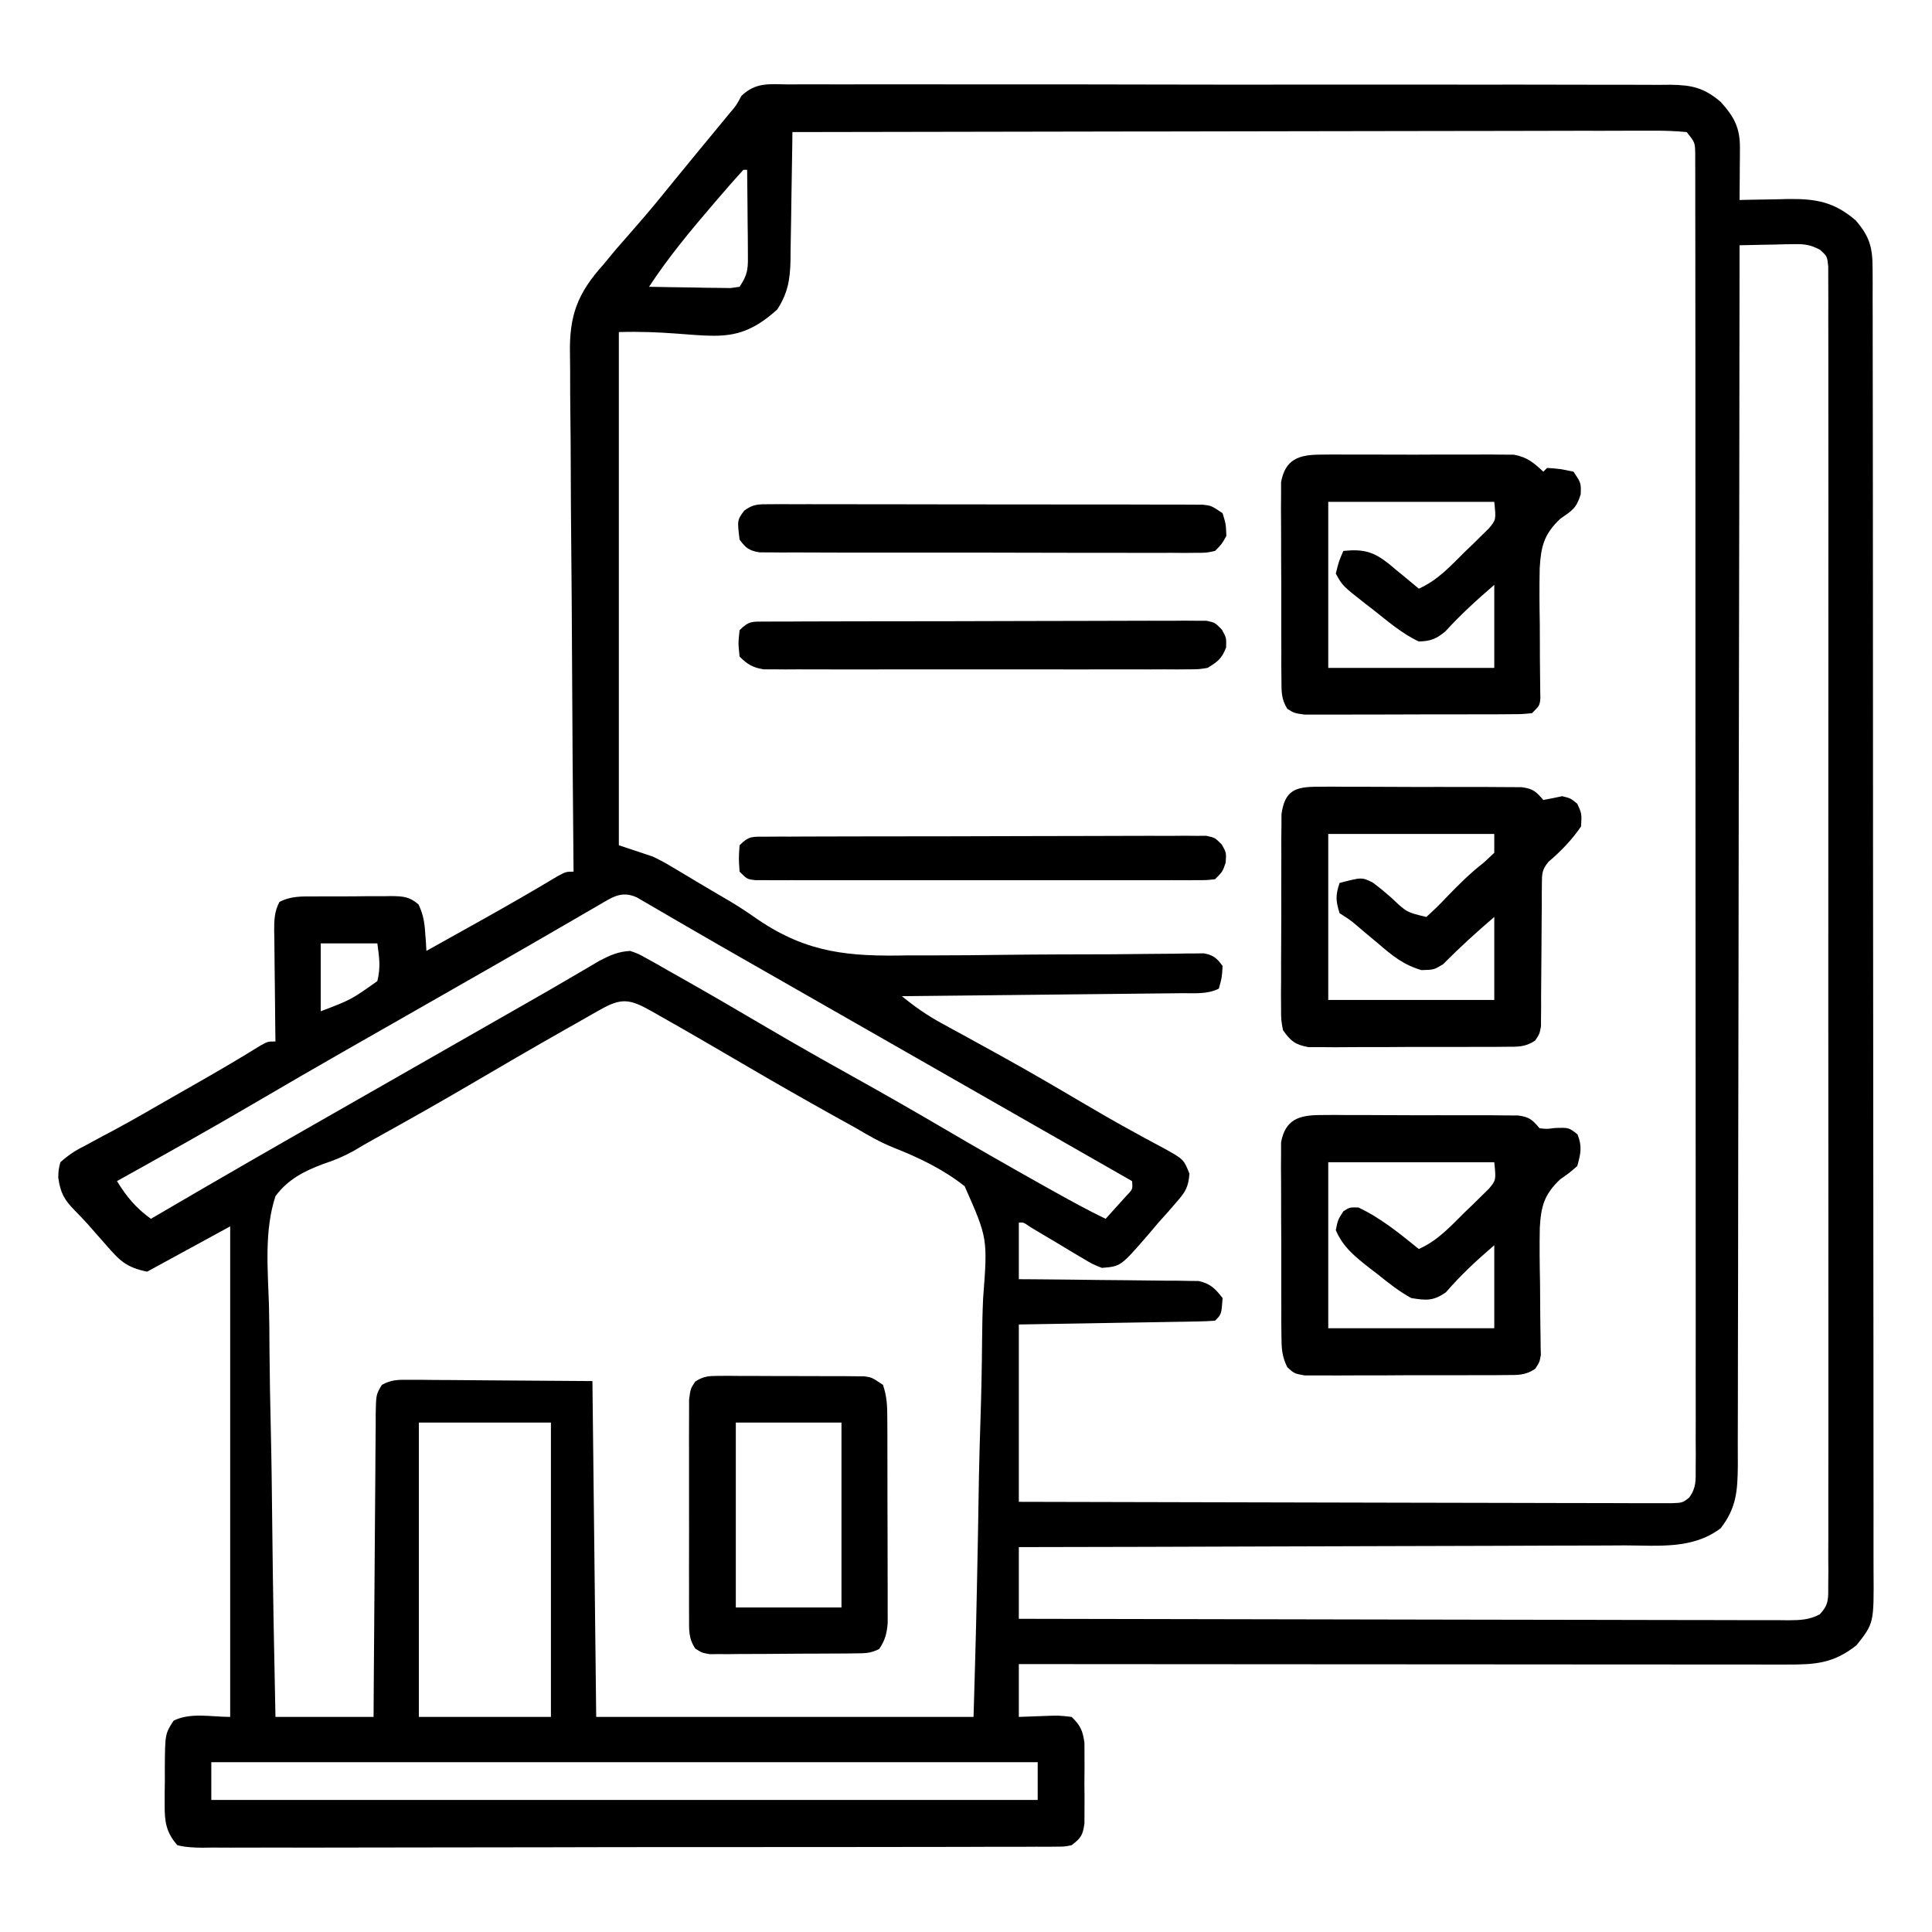
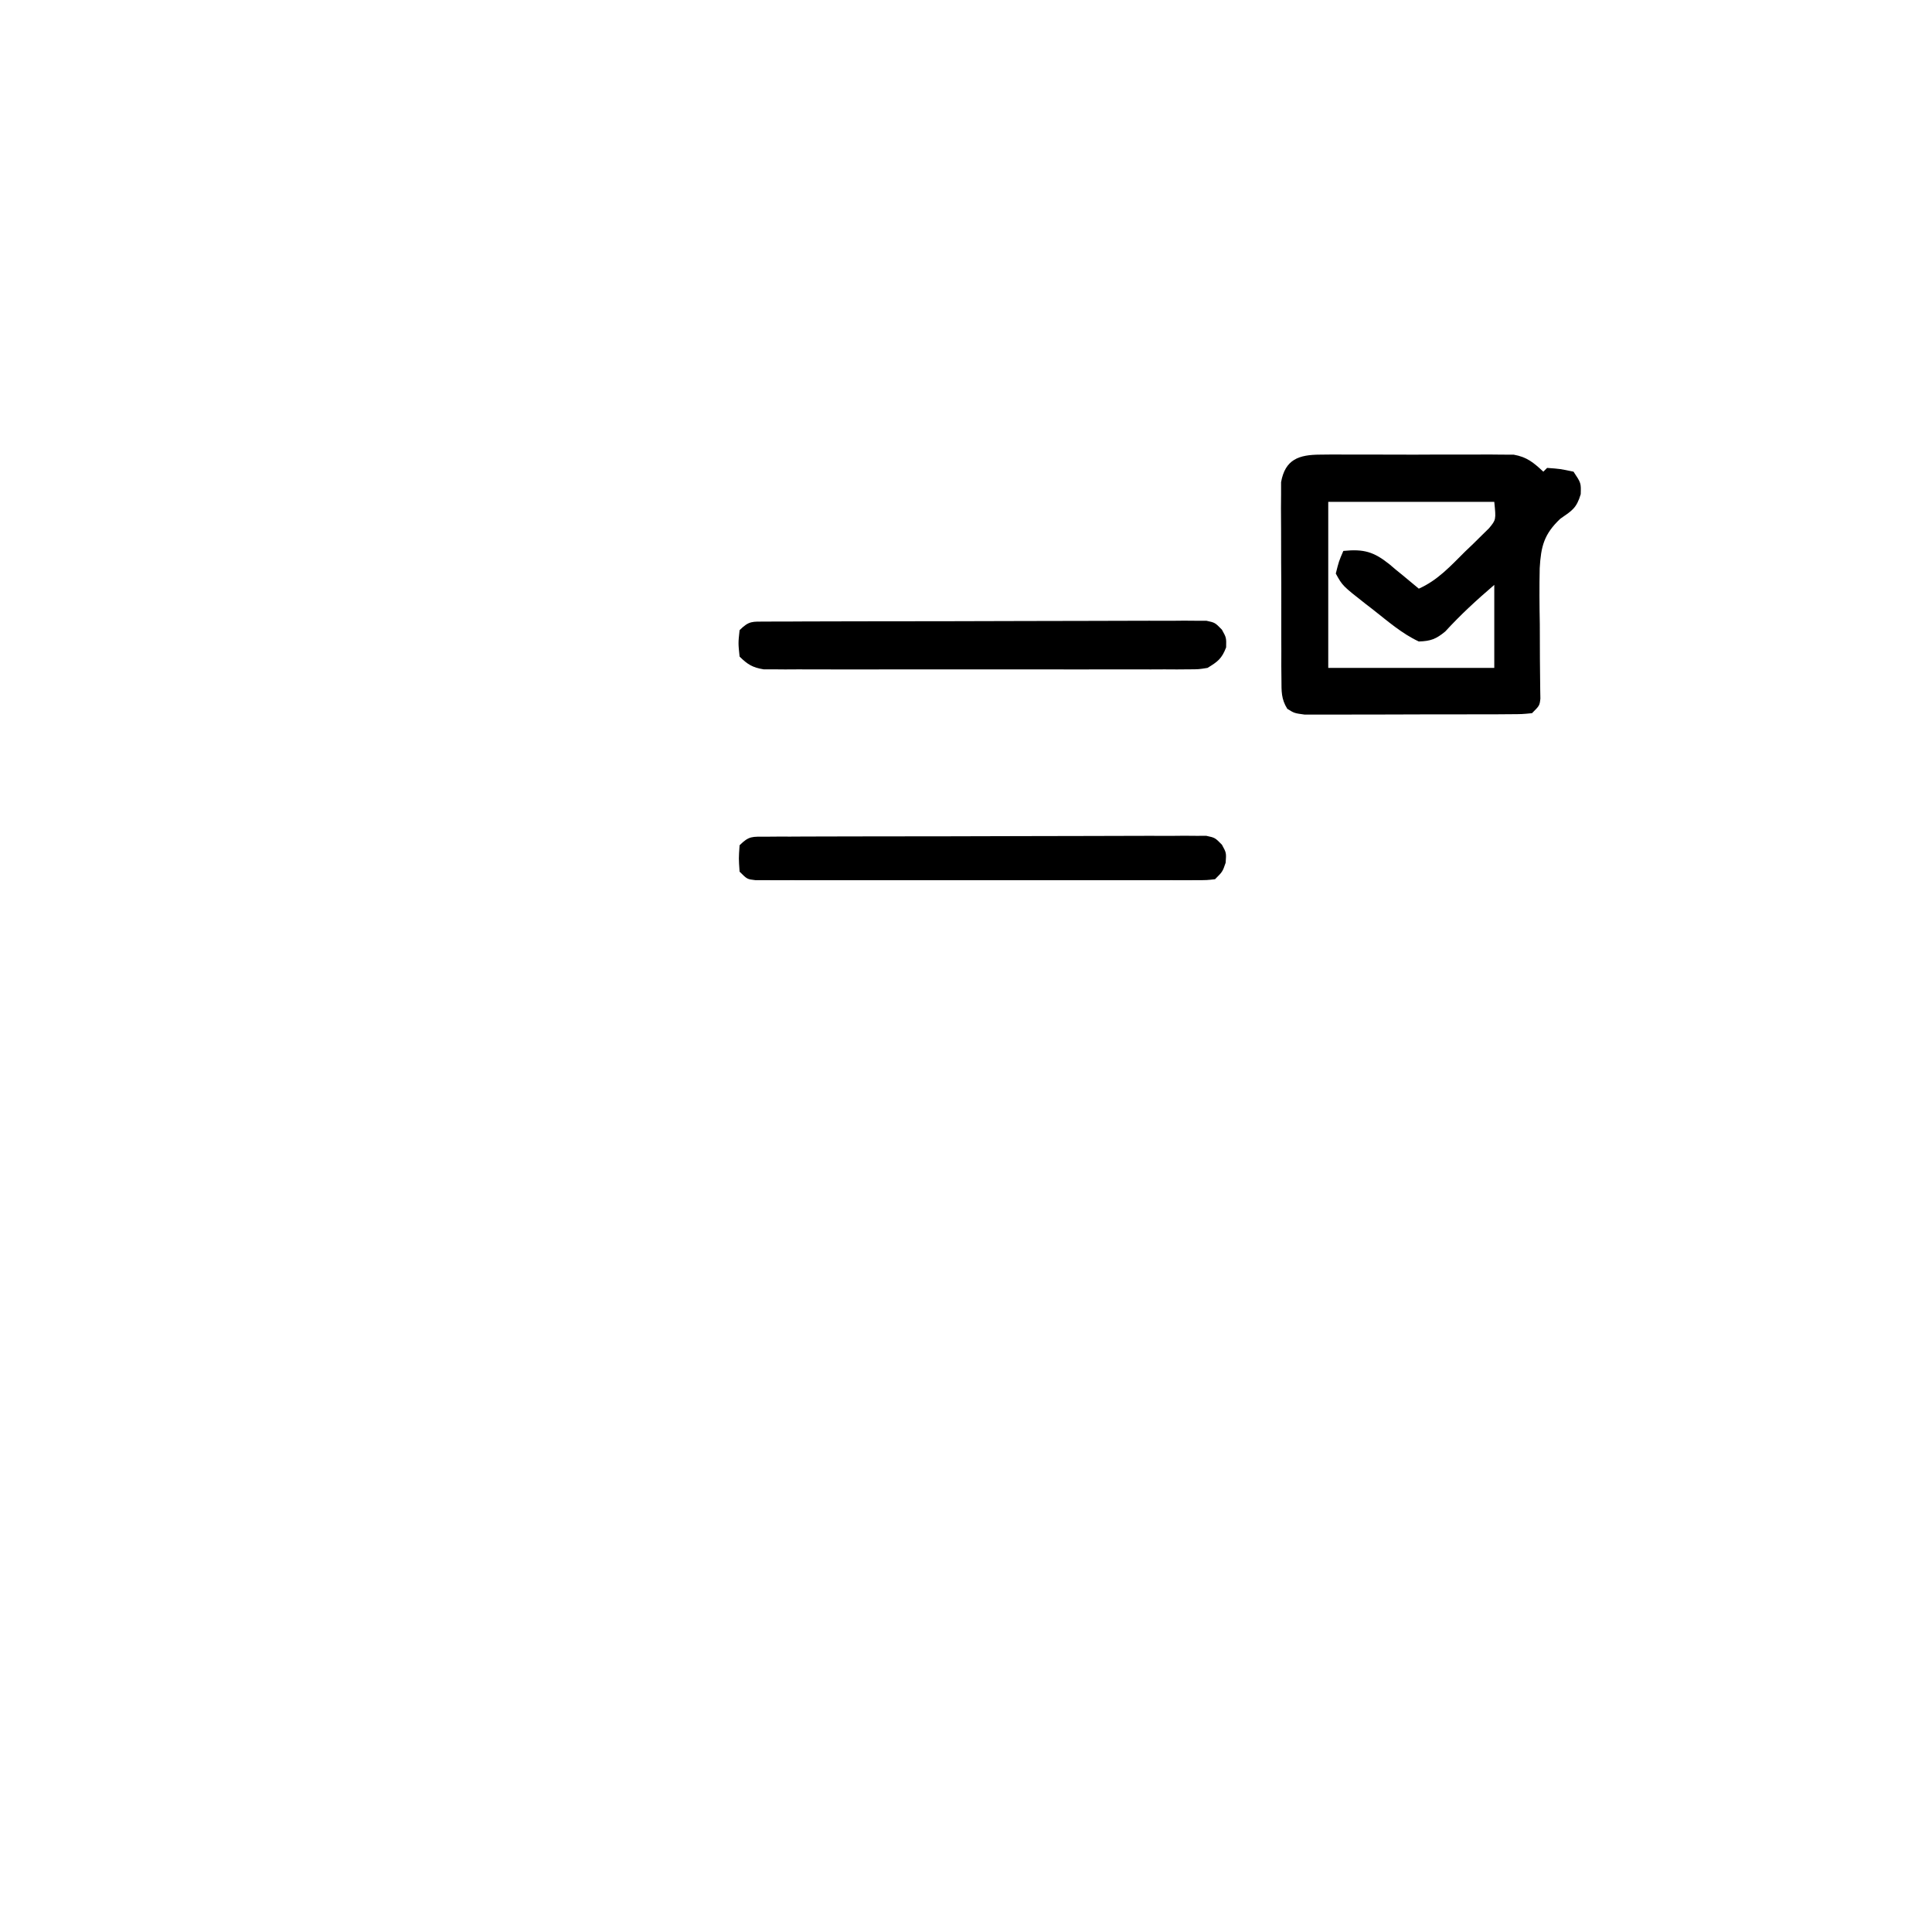
<svg xmlns="http://www.w3.org/2000/svg" version="1.1" width="512" height="512">
-   <path d="M0 0 C1.536 -0.011 1.536 -0.011 3.104 -0.021 C6.546 -0.039 9.988 -0.021 13.43 -0.003 C15.894 -0.008 18.358 -0.015 20.822 -0.025 C26.826 -0.041 32.829 -0.034 38.833 -0.017 C43.714 -0.002 48.594 0.001 53.474 -0.002 C54.515 -0.003 54.515 -0.003 55.578 -0.003 C56.989 -0.004 58.399 -0.005 59.81 -0.007 C72.287 -0.015 84.764 0.002 97.241 0.031 C109.347 0.06 121.453 0.067 133.559 0.052 C146.74 0.035 159.92 0.031 173.101 0.048 C174.507 0.05 175.913 0.052 177.319 0.054 C178.011 0.055 178.703 0.056 179.415 0.057 C184.288 0.062 189.161 0.059 194.034 0.052 C200.596 0.044 207.157 0.057 213.718 0.084 C216.128 0.091 218.538 0.091 220.948 0.084 C224.235 0.075 227.52 0.091 230.807 0.114 C231.763 0.105 232.72 0.097 233.705 0.089 C239.322 0.159 242.588 0.855 247.03 4.628 C250.622 8.608 252.166 11.502 252.128 16.859 C252.125 17.661 252.122 18.464 252.118 19.29 C252.11 20.124 252.102 20.957 252.093 21.816 C252.088 22.661 252.084 23.506 252.079 24.376 C252.067 26.46 252.05 28.544 252.03 30.628 C252.63 30.612 253.229 30.597 253.847 30.581 C256.596 30.518 259.344 30.479 262.093 30.441 C263.036 30.416 263.979 30.39 264.95 30.365 C272.285 30.288 277.144 31.126 282.843 36.066 C286.506 40.356 287.28 43.134 287.288 48.786 C287.294 50.057 287.301 51.329 287.307 52.639 C287.304 54.053 287.301 55.467 287.298 56.881 C287.302 58.381 287.306 59.881 287.312 61.381 C287.324 65.508 287.324 69.636 287.321 73.763 C287.321 78.213 287.332 82.662 287.341 87.111 C287.358 95.831 287.363 104.55 287.365 113.27 C287.365 120.356 287.37 127.443 287.376 134.529 C287.394 154.613 287.403 174.697 287.401 194.781 C287.401 195.864 287.401 196.947 287.401 198.063 C287.401 199.147 287.401 200.232 287.401 201.349 C287.4 218.927 287.419 236.504 287.447 254.082 C287.476 272.123 287.49 290.163 287.488 308.204 C287.487 318.336 287.493 328.467 287.514 338.599 C287.533 347.225 287.537 355.851 287.523 364.478 C287.517 368.879 287.517 373.281 287.534 377.683 C287.55 381.713 287.547 385.742 287.53 389.772 C287.527 391.23 287.53 392.688 287.541 394.145 C287.639 407.787 287.639 407.787 283.03 413.628 C276.902 418.48 272.099 418.776 264.501 418.748 C263.197 418.75 263.197 418.75 261.867 418.751 C258.95 418.753 256.033 418.747 253.115 418.742 C251.026 418.741 248.937 418.742 246.848 418.742 C241.17 418.742 235.493 418.737 229.816 418.73 C223.885 418.723 217.954 418.723 212.023 418.722 C200.789 418.718 189.555 418.71 178.321 418.7 C165.533 418.689 152.745 418.684 139.957 418.679 C113.648 418.668 87.339 418.65 61.03 418.628 C61.03 423.248 61.03 427.868 61.03 432.628 C63.279 432.546 65.527 432.463 67.843 432.378 C71.675 432.238 71.675 432.238 75.03 432.628 C77.353 434.886 77.985 436.288 78.419 439.513 C78.422 440.604 78.425 441.695 78.429 442.82 C78.433 444.011 78.437 445.203 78.441 446.431 C78.423 448.292 78.423 448.292 78.405 450.191 C78.417 451.435 78.429 452.68 78.441 453.962 C78.437 455.153 78.433 456.343 78.429 457.57 C78.425 458.66 78.422 459.75 78.419 460.873 C77.973 464.039 77.494 464.703 75.03 466.628 C73.142 467.007 73.142 467.007 70.968 467.011 C69.724 467.025 69.724 467.025 68.454 467.039 C67.087 467.031 67.087 467.031 65.692 467.023 C64.724 467.029 63.756 467.035 62.758 467.041 C59.499 467.058 56.241 467.053 52.982 467.048 C50.651 467.055 48.321 467.064 45.99 467.074 C39.649 467.096 33.309 467.099 26.968 467.097 C21.682 467.097 16.396 467.105 11.109 467.114 C-2.07 467.135 -15.249 467.135 -28.429 467.128 C-39.882 467.122 -51.335 467.143 -62.788 467.176 C-74.542 467.21 -86.295 467.225 -98.049 467.221 C-104.65 467.219 -111.251 467.224 -117.853 467.249 C-124.058 467.271 -130.263 467.269 -136.468 467.249 C-138.75 467.245 -141.032 467.25 -143.314 467.265 C-146.421 467.283 -149.525 467.27 -152.632 467.25 C-153.543 467.262 -154.454 467.275 -155.393 467.288 C-157.695 467.255 -159.737 467.189 -161.97 466.628 C-164.935 463.218 -165.347 460.474 -165.333 456.031 C-165.332 454.982 -165.332 453.933 -165.331 452.853 C-165.315 451.768 -165.299 450.683 -165.282 449.566 C-165.287 447.933 -165.287 447.933 -165.292 446.267 C-165.23 437.145 -165.23 437.145 -162.97 433.628 C-158.488 431.387 -152.981 432.628 -147.97 432.628 C-147.97 389.728 -147.97 346.828 -147.97 302.628 C-155.23 306.588 -162.49 310.548 -169.97 314.628 C-175.586 313.505 -177.355 311.602 -180.907 307.503 C-181.433 306.909 -181.958 306.315 -182.5 305.704 C-183.533 304.534 -184.563 303.361 -185.588 302.184 C-186.713 300.917 -187.891 299.696 -189.083 298.491 C-191.953 295.553 -192.942 293.822 -193.532 289.71 C-193.457 287.575 -193.457 287.575 -192.97 285.628 C-190.634 283.573 -188.944 282.478 -186.22 281.128 C-184.671 280.291 -183.123 279.452 -181.575 278.613 C-180.699 278.15 -179.823 277.688 -178.92 277.212 C-173.679 274.399 -168.539 271.406 -163.382 268.44 C-161.572 267.401 -159.759 266.368 -157.945 265.337 C-151.859 261.876 -145.821 258.368 -139.876 254.668 C-137.97 253.628 -137.97 253.628 -135.97 253.628 C-135.985 252.584 -136.001 251.539 -136.017 250.463 C-136.071 246.588 -136.106 242.714 -136.134 238.839 C-136.149 237.162 -136.17 235.485 -136.196 233.808 C-136.232 231.398 -136.249 228.988 -136.263 226.577 C-136.278 225.827 -136.294 225.077 -136.309 224.304 C-136.31 221.469 -136.27 219.189 -134.914 216.658 C-131.902 215.063 -128.891 215.181 -125.563 215.195 C-124.842 215.189 -124.121 215.184 -123.378 215.179 C-121.855 215.172 -120.332 215.174 -118.809 215.182 C-116.477 215.191 -114.148 215.162 -111.817 215.13 C-110.337 215.129 -108.856 215.129 -107.376 215.132 C-106.679 215.121 -105.982 215.11 -105.264 215.098 C-102.168 215.143 -100.409 215.239 -98.05 217.331 C-96.82 219.947 -96.471 221.999 -96.282 224.878 C-96.216 225.77 -96.151 226.662 -96.083 227.581 C-96.027 228.595 -96.027 228.595 -95.97 229.628 C-92.052 227.443 -88.136 225.254 -84.22 223.066 C-83.128 222.457 -82.036 221.848 -80.911 221.22 C-74.325 217.537 -67.795 213.78 -61.324 209.898 C-58.97 208.628 -58.97 208.628 -56.97 208.628 C-56.977 207.865 -56.984 207.102 -56.992 206.316 C-57.169 187.72 -57.301 169.123 -57.384 150.525 C-57.425 141.532 -57.481 132.538 -57.573 123.545 C-57.653 115.703 -57.704 107.861 -57.722 100.018 C-57.733 95.868 -57.757 91.72 -57.815 87.571 C-57.87 83.658 -57.886 79.746 -57.874 75.833 C-57.877 74.404 -57.892 72.974 -57.923 71.546 C-58.137 61.129 -55.926 55.358 -48.97 47.628 C-47.937 46.38 -46.907 45.131 -45.88 43.878 C-44.934 42.791 -43.985 41.708 -43.032 40.628 C-41.988 39.427 -40.945 38.225 -39.903 37.023 C-39.402 36.445 -38.9 35.867 -38.383 35.271 C-35.681 32.13 -33.078 28.91 -30.466 25.695 C-26.613 20.962 -22.725 16.259 -18.841 11.553 C-17.982 10.511 -17.982 10.511 -17.106 9.449 C-16.598 8.832 -16.09 8.216 -15.566 7.582 C-13.865 5.609 -13.865 5.609 -12.493 3.045 C-8.662 -0.624 -5.124 -0.063 0 0 Z M1.03 12.628 C1.016 13.839 1.001 15.049 0.986 16.297 C0.928 20.803 0.851 25.309 0.768 29.816 C0.735 31.763 0.707 33.711 0.684 35.658 C0.65 38.464 0.598 41.268 0.542 44.074 C0.536 44.939 0.529 45.805 0.523 46.697 C0.401 51.732 -0.183 55.269 -2.97 59.628 C-15.477 70.915 -21.461 64.957 -44.97 65.628 C-44.97 110.508 -44.97 155.388 -44.97 201.628 C-42 202.618 -39.03 203.608 -35.97 204.628 C-33.046 206.079 -33.046 206.079 -30.509 207.597 C-29.541 208.169 -28.572 208.742 -27.575 209.331 C-26.591 209.924 -25.608 210.517 -24.595 211.128 C-21.637 212.887 -18.679 214.643 -15.702 216.368 C-13.053 217.932 -10.535 219.616 -8.019 221.386 C5.137 230.282 16.176 231.136 31.749 230.816 C34.069 230.81 36.389 230.81 38.709 230.814 C44.751 230.814 50.792 230.752 56.834 230.672 C66.558 230.556 76.282 230.542 86.007 230.52 C89.394 230.503 92.781 230.463 96.169 230.418 C98.23 230.402 100.291 230.386 102.353 230.37 C103.294 230.352 104.235 230.333 105.205 230.314 C106.495 230.309 106.495 230.309 107.811 230.303 C108.558 230.294 109.305 230.284 110.075 230.274 C112.618 230.735 113.518 231.559 115.03 233.628 C114.843 236.753 114.843 236.753 114.03 239.628 C110.94 241.174 107.67 240.808 104.276 240.834 C103.476 240.843 102.676 240.853 101.852 240.864 C99.2 240.895 96.549 240.92 93.898 240.945 C92.062 240.965 90.226 240.986 88.391 241.008 C83.554 241.063 78.718 241.112 73.881 241.16 C68.948 241.211 64.014 241.266 59.081 241.322 C49.398 241.429 39.714 241.531 30.03 241.628 C33.431 244.396 36.727 246.71 40.581 248.808 C41.66 249.4 42.739 249.992 43.851 250.602 C45.003 251.229 46.156 251.857 47.343 252.503 C49.789 253.846 52.232 255.193 54.675 256.542 C55.601 257.054 55.601 257.054 56.546 257.575 C63.591 261.475 70.546 265.525 77.479 269.62 C82.187 272.4 86.909 275.129 91.714 277.738 C92.602 278.227 93.49 278.717 94.405 279.221 C96.064 280.132 97.732 281.027 99.409 281.903 C104.716 284.844 104.716 284.844 106.241 288.648 C105.982 292.314 105.123 293.565 102.718 296.316 C101.983 297.164 101.248 298.012 100.491 298.886 C99.679 299.791 98.867 300.696 98.03 301.628 C97.166 302.645 96.304 303.663 95.444 304.683 C88.045 313.238 88.045 313.238 83.03 313.628 C80.551 312.64 80.551 312.64 77.984 311.101 C76.593 310.284 76.593 310.284 75.175 309.45 C74.22 308.87 73.265 308.289 72.28 307.691 C70.37 306.555 68.458 305.421 66.546 304.288 C65.282 303.525 65.282 303.525 63.992 302.746 C62.262 301.546 62.262 301.546 61.03 301.628 C61.03 306.578 61.03 311.528 61.03 316.628 C62.524 316.638 64.018 316.647 65.557 316.657 C71.096 316.696 76.634 316.762 82.173 316.836 C84.571 316.864 86.969 316.885 89.366 316.899 C92.812 316.921 96.257 316.967 99.702 317.019 C101.312 317.021 101.312 317.021 102.954 317.023 C103.955 317.042 104.955 317.062 105.986 317.082 C106.866 317.091 107.745 317.1 108.651 317.109 C111.813 317.799 113.058 319.112 115.03 321.628 C114.73 325.928 114.73 325.928 113.03 327.628 C111.405 327.751 109.774 327.806 108.143 327.834 C107.102 327.853 106.061 327.873 104.989 327.894 C103.857 327.911 102.724 327.927 101.558 327.945 C100.405 327.965 99.252 327.986 98.064 328.008 C94.366 328.073 90.667 328.132 86.968 328.191 C84.467 328.234 81.967 328.277 79.466 328.322 C73.321 328.43 67.176 328.529 61.03 328.628 C61.03 344.138 61.03 359.648 61.03 375.628 C83.926 375.696 106.822 375.751 129.718 375.784 C140.348 375.799 150.978 375.82 161.609 375.855 C170.872 375.884 180.135 375.904 189.398 375.91 C194.305 375.914 199.212 375.924 204.119 375.945 C208.734 375.966 213.349 375.972 217.964 375.968 C219.661 375.968 221.358 375.974 223.055 375.986 C225.366 376.001 227.677 375.997 229.988 375.989 C231.283 375.992 232.578 375.994 233.913 375.997 C236.936 375.885 236.936 375.885 238.702 374.476 C240.596 371.842 240.405 369.92 240.405 366.692 C240.412 365.444 240.42 364.197 240.427 362.911 C240.42 361.519 240.412 360.127 240.405 358.735 C240.407 357.262 240.411 355.788 240.417 354.315 C240.427 350.258 240.419 346.2 240.408 342.142 C240.399 337.77 240.408 333.398 240.414 329.025 C240.423 320.456 240.417 311.887 240.405 303.318 C240.391 293.346 240.393 283.375 240.395 273.403 C240.398 255.615 240.386 237.827 240.367 220.04 C240.348 202.765 240.341 185.491 240.346 168.217 C240.352 149.422 240.352 130.628 240.341 111.833 C240.339 109.83 240.338 107.828 240.337 105.825 C240.336 104.84 240.336 103.854 240.335 102.839 C240.331 95.882 240.332 88.925 240.334 81.969 C240.336 73.495 240.331 65.021 240.316 56.548 C240.309 52.221 240.305 47.895 240.309 43.568 C240.313 39.612 240.308 35.656 240.296 31.7 C240.293 30.264 240.293 28.829 240.297 27.394 C240.302 25.451 240.294 23.507 240.285 21.564 C240.284 20.483 240.283 19.401 240.282 18.286 C240.221 15.4 240.221 15.4 238.03 12.628 C234.886 12.334 231.939 12.237 228.792 12.267 C227.823 12.265 226.853 12.262 225.855 12.26 C222.585 12.255 219.317 12.271 216.048 12.288 C213.712 12.288 211.377 12.288 209.042 12.286 C202.685 12.285 196.328 12.303 189.97 12.324 C184.005 12.341 178.04 12.344 172.075 12.347 C160.257 12.354 148.44 12.374 136.622 12.402 C125.141 12.429 113.659 12.451 102.178 12.463 C101.47 12.464 100.763 12.465 100.034 12.466 C96.486 12.47 92.937 12.473 89.388 12.477 C59.936 12.508 30.483 12.561 1.03 12.628 Z M-11.97 22.628 C-14.027 24.894 -16.039 27.181 -18.032 29.503 C-18.62 30.186 -19.209 30.869 -19.815 31.573 C-25.913 38.681 -31.829 45.788 -36.97 53.628 C-33.011 53.715 -29.053 53.769 -25.095 53.816 C-23.967 53.841 -22.839 53.866 -21.677 53.892 C-20.062 53.906 -20.062 53.906 -18.415 53.921 C-17.42 53.937 -16.425 53.953 -15.4 53.969 C-14.598 53.856 -13.796 53.744 -12.97 53.628 C-10.578 50.042 -10.736 48.464 -10.774 44.21 C-10.781 42.957 -10.787 41.703 -10.794 40.411 C-10.811 39.101 -10.827 37.791 -10.845 36.441 C-10.855 35.105 -10.864 33.77 -10.872 32.435 C-10.896 29.166 -10.928 25.897 -10.97 22.628 C-11.3 22.628 -11.63 22.628 -11.97 22.628 Z M252.03 42.628 C252.03 43.681 252.03 43.681 252.029 44.755 C251.993 86.349 251.936 127.943 251.853 169.537 C251.842 174.53 251.833 179.524 251.823 184.517 C251.82 186.008 251.82 186.008 251.817 187.529 C251.786 203.629 251.769 219.729 251.757 235.829 C251.745 252.347 251.717 268.864 251.676 285.382 C251.651 295.576 251.637 305.77 251.639 315.964 C251.639 322.952 251.624 329.94 251.598 336.928 C251.584 340.961 251.575 344.994 251.585 349.028 C251.593 352.721 251.583 356.414 251.558 360.107 C251.55 362.075 251.561 364.042 251.573 366.009 C251.507 372.747 251.204 377.219 247.03 382.628 C239.633 388.233 230.647 387.203 221.782 387.174 C220.028 387.183 218.273 387.193 216.518 387.205 C211.77 387.233 207.023 387.237 202.276 387.236 C197.308 387.239 192.341 387.264 187.374 387.288 C177.974 387.328 168.575 387.349 159.176 387.362 C148.472 387.378 137.769 387.416 127.065 387.456 C105.053 387.539 83.042 387.592 61.03 387.628 C61.03 393.898 61.03 400.168 61.03 406.628 C88.342 406.698 115.653 406.751 142.965 406.784 C155.646 406.799 168.326 406.82 181.007 406.855 C192.057 406.884 203.107 406.904 214.157 406.91 C220.01 406.914 225.863 406.924 231.716 406.945 C237.222 406.966 242.728 406.972 248.234 406.968 C250.257 406.968 252.281 406.974 254.305 406.986 C257.062 407.001 259.819 406.997 262.577 406.989 C263.382 406.998 264.188 407.006 265.018 407.015 C268.073 406.991 270.497 406.907 273.235 405.477 C275.751 402.887 275.532 401.253 275.534 397.676 C275.549 395.8 275.549 395.8 275.565 393.885 C275.557 392.489 275.548 391.093 275.538 389.697 C275.543 388.219 275.549 386.742 275.557 385.265 C275.574 381.196 275.566 377.127 275.553 373.058 C275.544 368.673 275.558 364.289 275.569 359.904 C275.587 351.311 275.583 342.718 275.572 334.124 C275.563 327.143 275.561 320.161 275.566 313.179 C275.567 311.691 275.567 311.691 275.568 310.172 C275.569 308.157 275.57 306.141 275.571 304.125 C275.583 285.209 275.57 266.292 275.548 247.376 C275.53 231.132 275.533 214.888 275.552 198.644 C275.573 179.797 275.582 160.949 275.569 142.102 C275.568 140.094 275.567 138.086 275.566 136.077 C275.565 135.089 275.564 134.101 275.564 133.082 C275.56 126.106 275.566 119.13 275.576 112.154 C275.587 103.656 275.584 95.159 275.562 86.661 C275.552 82.323 275.548 77.984 275.561 73.646 C275.573 69.678 275.567 65.711 275.545 61.744 C275.541 60.304 275.543 58.865 275.553 57.426 C275.565 55.477 275.55 53.528 275.534 51.58 C275.533 50.495 275.532 49.41 275.532 48.293 C275.262 45.54 275.262 45.54 273.283 43.775 C270.772 42.497 269.283 42.278 266.484 42.335 C265.217 42.35 265.217 42.35 263.925 42.365 C262.616 42.402 262.616 42.402 261.28 42.441 C260.392 42.454 259.504 42.468 258.589 42.482 C256.402 42.517 254.217 42.566 252.03 42.628 Z M-50.403 217.566 C-51.512 218.205 -52.622 218.844 -53.764 219.503 C-54.979 220.211 -56.193 220.92 -57.407 221.628 C-58.669 222.358 -59.931 223.087 -61.194 223.816 C-63.82 225.331 -66.444 226.85 -69.067 228.37 C-75.018 231.818 -80.995 235.221 -86.97 238.628 C-88.714 239.625 -90.459 240.622 -92.204 241.62 C-96.908 244.309 -101.614 246.996 -106.322 249.679 C-109.288 251.37 -112.254 253.061 -115.22 254.753 C-116.094 255.252 -116.094 255.252 -116.986 255.761 C-125.072 260.376 -133.125 265.044 -141.157 269.753 C-153.329 276.889 -165.635 283.778 -177.97 290.628 C-175.405 294.807 -172.95 297.753 -168.97 300.628 C-168.389 300.288 -167.809 299.948 -167.211 299.597 C-151.71 290.515 -136.143 281.556 -120.534 272.66 C-115.257 269.653 -109.985 266.638 -104.712 263.624 C-101.816 261.969 -98.92 260.314 -96.024 258.659 C-94.86 257.994 -93.695 257.329 -92.531 256.663 C-67.477 242.347 -67.477 242.347 -64.279 240.527 C-61.915 239.171 -59.562 237.802 -57.215 236.417 C-56.588 236.051 -55.962 235.685 -55.316 235.307 C-53.561 234.28 -51.81 233.246 -50.059 232.212 C-47.189 230.741 -45.173 229.828 -41.97 229.628 C-39.763 230.394 -39.763 230.394 -37.513 231.663 C-36.66 232.136 -35.808 232.608 -34.929 233.094 C-34.014 233.621 -33.1 234.148 -32.157 234.691 C-31.19 235.233 -30.223 235.775 -29.227 236.334 C-21.147 240.887 -13.142 245.573 -5.146 250.273 C2.028 254.486 9.26 258.584 16.53 262.628 C24.753 267.204 32.916 271.864 41.03 276.628 C49.524 281.612 58.064 286.503 66.655 291.316 C67.705 291.904 68.754 292.493 69.835 293.099 C74.52 295.714 79.199 298.295 84.03 300.628 C85.203 299.342 86.368 298.049 87.53 296.753 C88.18 296.034 88.83 295.315 89.499 294.574 C91.237 292.779 91.237 292.779 91.03 290.628 C90.329 290.227 89.627 289.826 88.904 289.413 C60.409 273.13 31.913 256.847 3.418 240.564 C2.518 240.05 2.518 240.05 1.601 239.526 C0.392 238.835 -0.818 238.144 -2.027 237.452 C-4.986 235.761 -7.946 234.071 -10.907 232.382 C-16.379 229.26 -21.844 226.125 -27.29 222.956 C-28.264 222.392 -29.238 221.828 -30.241 221.246 C-32.052 220.196 -33.86 219.141 -35.665 218.08 C-36.457 217.622 -37.25 217.163 -38.067 216.691 C-38.753 216.29 -39.439 215.889 -40.146 215.476 C-44.288 213.551 -46.768 215.455 -50.403 217.566 Z M-123.97 227.628 C-123.97 233.568 -123.97 239.508 -123.97 245.628 C-115.919 242.56 -115.919 242.56 -108.97 237.628 C-108.062 233.942 -108.451 231.469 -108.97 227.628 C-113.92 227.628 -118.87 227.628 -123.97 227.628 Z M-49.888 245.199 C-50.882 245.758 -51.877 246.317 -52.901 246.894 C-54.513 247.814 -54.513 247.814 -56.157 248.753 C-57.274 249.385 -58.391 250.016 -59.542 250.667 C-68.048 255.492 -76.496 260.415 -84.93 265.366 C-93.159 270.187 -101.463 274.865 -109.807 279.484 C-111.709 280.54 -113.594 281.628 -115.457 282.75 C-118.161 284.196 -120.381 285.134 -123.244 286.066 C-128.364 287.982 -132.663 290.153 -135.97 294.628 C-138.959 303.743 -138.002 314.021 -137.693 323.508 C-137.586 327.349 -137.577 331.19 -137.557 335.031 C-137.504 342.293 -137.365 349.551 -137.194 356.811 C-137.003 365.081 -136.91 373.352 -136.825 381.624 C-136.648 398.628 -136.336 415.627 -135.97 432.628 C-127.39 432.628 -118.81 432.628 -109.97 432.628 C-109.955 430.039 -109.94 427.449 -109.925 424.781 C-109.875 416.236 -109.809 407.69 -109.734 399.145 C-109.689 393.962 -109.65 388.78 -109.623 383.598 C-109.597 378.598 -109.557 373.6 -109.506 368.6 C-109.49 366.691 -109.478 364.782 -109.472 362.872 C-109.462 360.202 -109.434 357.533 -109.402 354.863 C-109.403 354.07 -109.405 353.277 -109.406 352.459 C-109.316 347.205 -109.316 347.205 -107.774 344.635 C-105.302 343.256 -103.5 343.268 -100.672 343.288 C-99.576 343.288 -98.48 343.288 -97.351 343.289 C-96.2 343.304 -95.05 343.319 -93.864 343.335 C-92.806 343.338 -91.747 343.341 -90.656 343.344 C-86.698 343.36 -82.74 343.402 -78.782 343.441 C-65.51 343.534 -65.51 343.534 -51.97 343.628 C-51.64 372.998 -51.31 402.368 -50.97 432.628 C-17.97 432.628 15.03 432.628 49.03 432.628 C49.73 408.444 49.73 408.444 50.202 384.257 C50.344 374.383 50.511 364.514 50.841 354.644 C51.081 347.453 51.235 340.267 51.289 333.072 C51.32 329.265 51.392 325.469 51.568 321.665 C52.783 305.807 52.783 305.807 46.673 291.991 C40.909 287.445 34.604 284.439 27.807 281.751 C24.338 280.348 21.266 278.615 18.062 276.691 C16.219 275.668 14.375 274.647 12.53 273.628 C4.16 268.974 -4.146 264.224 -12.407 259.378 C-19.673 255.123 -26.945 250.884 -34.282 246.753 C-35.023 246.33 -35.764 245.907 -36.528 245.471 C-42.152 242.331 -44.34 242.059 -49.888 245.199 Z M-97.97 354.628 C-97.97 380.368 -97.97 406.108 -97.97 432.628 C-86.42 432.628 -74.87 432.628 -62.97 432.628 C-62.97 406.888 -62.97 381.148 -62.97 354.628 C-74.52 354.628 -86.07 354.628 -97.97 354.628 Z M-152.97 444.628 C-152.97 447.928 -152.97 451.228 -152.97 454.628 C-80.7 454.628 -8.43 454.628 66.03 454.628 C66.03 451.328 66.03 448.028 66.03 444.628 C-6.24 444.628 -78.51 444.628 -152.97 444.628 Z " fill="#000000" transform="translate(208.97,22.372)" />
-   <path d="M0 0 C1.251 -0.009 2.503 -0.019 3.792 -0.028 C5.159 -0.018 6.526 -0.007 7.893 0.006 C9.294 0.005 10.695 0.004 12.096 0.001 C15.031 -0 17.966 0.012 20.902 0.035 C24.665 0.064 28.427 0.061 32.19 0.048 C35.083 0.041 37.976 0.049 40.869 0.061 C42.256 0.066 43.644 0.066 45.031 0.062 C46.97 0.059 48.909 0.078 50.848 0.098 C52.503 0.106 52.503 0.106 54.192 0.114 C57.284 0.553 57.93 1.234 59.924 3.502 C61.597 3.201 63.264 2.866 64.924 2.502 C67.174 3.064 67.174 3.064 68.924 4.502 C70.111 7.127 70.111 7.127 69.924 10.502 C67.527 14.033 64.591 17.094 61.332 19.845 C59.532 21.963 59.546 23.081 59.539 25.834 C59.529 26.705 59.519 27.576 59.508 28.473 C59.511 29.411 59.514 30.348 59.518 31.314 C59.501 32.762 59.501 32.762 59.485 34.239 C59.45 37.327 59.435 40.414 59.424 43.502 C59.409 47.565 59.376 51.627 59.33 55.689 C59.333 56.627 59.336 57.564 59.339 58.53 C59.329 59.401 59.319 60.272 59.309 61.17 C59.307 61.936 59.304 62.702 59.302 63.491 C58.924 65.502 58.924 65.502 57.767 67.247 C55.149 69.029 53.2 68.89 50.047 68.906 C48.839 68.918 47.631 68.931 46.386 68.944 C45.08 68.941 43.774 68.938 42.428 68.935 C41.074 68.94 39.72 68.945 38.366 68.951 C35.529 68.96 32.692 68.958 29.855 68.948 C26.222 68.936 22.59 68.956 18.957 68.986 C16.161 69.004 13.366 69.004 10.57 68.998 C8.58 68.998 6.59 69.015 4.6 69.032 C3.389 69.022 2.178 69.013 0.93 69.003 C-0.136 69.003 -1.202 69.003 -2.3 69.003 C-5.844 68.363 -7.004 67.427 -9.076 64.502 C-9.577 61.77 -9.577 61.77 -9.578 58.603 C-9.587 57.415 -9.597 56.227 -9.606 55.003 C-9.595 53.724 -9.584 52.445 -9.572 51.127 C-9.574 49.152 -9.574 49.152 -9.577 47.137 C-9.578 44.353 -9.566 41.569 -9.543 38.785 C-9.514 35.22 -9.517 31.657 -9.53 28.092 C-9.538 24.687 -9.523 21.282 -9.51 17.877 C-9.514 15.958 -9.514 15.958 -9.519 14 C-9.506 12.812 -9.493 11.624 -9.48 10.4 C-9.475 9.355 -9.469 8.31 -9.464 7.234 C-8.588 1.06 -5.907 0.001 0 0 Z M2.924 12.502 C2.924 27.022 2.924 41.542 2.924 56.502 C17.444 56.502 31.964 56.502 46.924 56.502 C46.924 49.242 46.924 41.982 46.924 34.502 C42.157 38.587 37.715 42.618 33.33 47.06 C30.924 48.502 30.924 48.502 27.627 48.595 C22.842 47.182 19.907 44.785 16.174 41.564 C14.867 40.471 13.56 39.379 12.252 38.287 C11.684 37.801 11.116 37.315 10.53 36.814 C8.746 35.313 8.746 35.313 5.924 33.502 C4.908 30.201 4.815 28.83 5.924 25.502 C11.808 23.956 11.808 23.956 14.672 25.357 C16.418 26.645 18.05 28 19.674 29.439 C23.721 33.277 23.721 33.277 28.924 34.502 C30.78 32.84 32.472 31.185 34.174 29.377 C37.341 26.081 40.495 22.937 44.111 20.127 C45.504 18.827 45.504 18.827 46.924 17.502 C46.924 15.852 46.924 14.202 46.924 12.502 C32.404 12.502 17.884 12.502 2.924 12.502 Z " fill="#000000" transform="translate(349.076,208.498)" />
  <path d="M0 0 C1.185 -0.013 2.37 -0.025 3.59 -0.038 C4.866 -0.03 6.143 -0.022 7.457 -0.014 C8.772 -0.017 10.086 -0.021 11.44 -0.025 C14.22 -0.031 16.999 -0.023 19.779 -0.004 C23.335 0.019 26.889 0.006 30.445 -0.018 C33.845 -0.036 37.245 -0.024 40.645 -0.014 C42.556 -0.026 42.556 -0.026 44.506 -0.038 C46.288 -0.019 46.288 -0.019 48.105 0 C49.148 0.003 50.191 0.006 51.265 0.01 C54.801 0.639 56.515 2.107 59.117 4.518 C59.447 4.188 59.777 3.858 60.117 3.518 C63.555 3.768 63.555 3.768 67.117 4.518 C69.117 7.518 69.117 7.518 69.024 10.488 C67.917 14.188 66.735 14.834 63.614 16.99 C59.268 21.095 58.494 24.335 58.155 30.072 C58.043 35.038 58.085 39.99 58.18 44.955 C58.201 48.013 58.209 51.07 58.209 54.127 C58.213 56.023 58.231 57.918 58.266 59.813 C58.279 61.091 58.279 61.091 58.293 62.394 C58.307 63.144 58.321 63.894 58.335 64.667 C58.117 66.518 58.117 66.518 56.117 68.518 C53.505 68.778 53.505 68.778 50.155 68.792 C48.903 68.802 47.652 68.811 46.362 68.821 C44.99 68.821 43.618 68.82 42.246 68.818 C40.844 68.822 39.441 68.827 38.039 68.831 C35.098 68.839 32.156 68.839 29.215 68.833 C25.444 68.827 21.674 68.844 17.903 68.868 C15.006 68.882 12.109 68.883 9.212 68.88 C7.821 68.881 6.431 68.886 5.041 68.896 C3.097 68.908 1.153 68.9 -0.791 68.89 C-1.897 68.891 -3.004 68.891 -4.144 68.892 C-6.883 68.518 -6.883 68.518 -8.738 67.362 C-10.369 64.734 -10.271 62.724 -10.287 59.641 C-10.299 58.433 -10.312 57.225 -10.325 55.98 C-10.322 54.674 -10.319 53.367 -10.316 52.021 C-10.321 50.668 -10.326 49.314 -10.332 47.96 C-10.341 45.123 -10.339 42.286 -10.329 39.449 C-10.317 35.816 -10.337 32.184 -10.367 28.551 C-10.385 25.755 -10.385 22.959 -10.379 20.163 C-10.379 18.174 -10.396 16.184 -10.413 14.194 C-10.403 12.983 -10.394 11.772 -10.384 10.524 C-10.384 9.458 -10.384 8.392 -10.384 7.294 C-9.292 1.248 -5.68 0.017 0 0 Z M2.117 12.518 C2.117 27.038 2.117 41.558 2.117 56.518 C16.637 56.518 31.157 56.518 46.117 56.518 C46.117 49.258 46.117 41.998 46.117 34.518 C41.388 38.572 37.262 42.358 33.11 46.881 C30.675 48.881 29.267 49.417 26.117 49.518 C21.666 47.453 17.84 44.106 13.992 41.08 C13.372 40.602 12.752 40.125 12.114 39.633 C5.9 34.763 5.9 34.763 4.117 31.518 C4.93 28.268 4.93 28.268 6.117 25.518 C11.577 24.961 14.222 25.767 18.354 29.072 C18.915 29.549 19.477 30.026 20.055 30.518 C20.938 31.233 20.938 31.233 21.838 31.963 C23.277 33.133 24.699 34.323 26.117 35.518 C31.136 33.289 34.516 29.526 38.367 25.705 C39.485 24.637 39.485 24.637 40.625 23.547 C41.329 22.85 42.033 22.153 42.758 21.436 C43.725 20.488 43.725 20.488 44.712 19.522 C46.596 17.243 46.596 17.243 46.117 12.518 C31.597 12.518 17.077 12.518 2.117 12.518 Z " fill="#000000" transform="translate(349.883,120.482)" />
-   <path d="M0 0 C1.211 -0.009 2.423 -0.019 3.671 -0.028 C4.975 -0.017 6.279 -0.006 7.623 0.006 C8.978 0.005 10.332 0.004 11.687 0.001 C14.522 -0 17.357 0.012 20.193 0.035 C23.827 0.064 27.46 0.061 31.095 0.048 C33.89 0.041 36.686 0.049 39.482 0.061 C41.473 0.068 43.465 0.064 45.456 0.059 C46.664 0.072 47.872 0.085 49.117 0.098 C50.182 0.103 51.247 0.108 52.344 0.114 C55.358 0.555 56.08 1.237 57.994 3.502 C59.954 3.715 59.954 3.715 61.994 3.439 C65.748 3.308 65.748 3.308 68.056 5.127 C69.33 8.352 68.903 10.178 67.994 13.502 C65.958 15.287 65.958 15.287 63.486 17.01 C59.193 21.064 58.381 24.205 58.057 29.877 C57.961 34.715 58.011 39.539 58.119 44.377 C58.153 47.353 58.173 50.328 58.179 53.304 C58.186 55.149 58.21 56.993 58.255 58.837 C58.265 59.668 58.274 60.5 58.283 61.357 C58.308 62.452 58.308 62.452 58.332 63.569 C57.994 65.502 57.994 65.502 56.85 67.236 C54.199 69.044 52.204 68.89 49.01 68.906 C47.778 68.918 46.547 68.931 45.278 68.944 C43.933 68.942 42.589 68.939 41.244 68.935 C39.865 68.94 38.487 68.945 37.108 68.951 C34.22 68.96 31.332 68.958 28.443 68.948 C24.74 68.936 21.039 68.956 17.336 68.986 C14.49 69.004 11.644 69.004 8.797 68.998 C7.432 68.998 6.067 69.004 4.702 69.016 C2.794 69.031 0.886 69.018 -1.022 69.003 C-2.107 69.003 -3.193 69.003 -4.312 69.003 C-7.006 68.502 -7.006 68.502 -8.855 66.839 C-10.29 63.926 -10.393 61.849 -10.41 58.603 C-10.423 57.415 -10.436 56.227 -10.449 55.003 C-10.446 53.724 -10.443 52.445 -10.44 51.127 C-10.445 49.81 -10.45 48.493 -10.456 47.137 C-10.465 44.353 -10.462 41.569 -10.452 38.785 C-10.441 35.22 -10.461 31.657 -10.49 28.092 C-10.513 24.687 -10.506 21.282 -10.502 17.877 C-10.519 15.958 -10.519 15.958 -10.536 14 C-10.527 12.812 -10.517 11.624 -10.508 10.4 C-10.508 9.355 -10.507 8.31 -10.507 7.234 C-9.39 1.143 -5.697 0.001 0 0 Z M1.994 12.502 C1.994 27.022 1.994 41.542 1.994 56.502 C16.514 56.502 31.034 56.502 45.994 56.502 C45.994 49.242 45.994 41.982 45.994 34.502 C41.2 38.611 37.239 42.293 33.181 46.963 C29.857 49.302 27.992 49.148 23.994 48.502 C20.809 46.76 18.061 44.593 15.244 42.314 C14.49 41.736 13.736 41.158 12.959 40.562 C9.203 37.61 5.9 35.013 3.994 30.502 C4.556 27.752 4.556 27.752 5.994 25.502 C7.681 24.439 7.681 24.439 9.994 24.502 C15.941 27.3 20.9 31.389 25.994 35.502 C31.013 33.273 34.392 29.51 38.244 25.689 C39.362 24.621 39.362 24.621 40.502 23.531 C41.206 22.834 41.909 22.138 42.635 21.42 C43.602 20.473 43.602 20.473 44.589 19.506 C46.472 17.227 46.472 17.227 45.994 12.502 C31.474 12.502 16.954 12.502 1.994 12.502 Z " fill="#000000" transform="translate(350.006,295.498)" />
-   <path d="M0 0 C0.891 -0.006 1.782 -0.012 2.7 -0.019 C4.139 -0.005 4.139 -0.005 5.607 0.009 C6.595 0.009 7.582 0.008 8.6 0.008 C10.688 0.01 12.776 0.02 14.864 0.036 C18.064 0.06 21.263 0.057 24.463 0.05 C26.49 0.056 28.518 0.063 30.545 0.072 C31.984 0.07 31.984 0.07 33.452 0.069 C34.343 0.078 35.234 0.088 36.152 0.098 C36.936 0.102 37.72 0.107 38.527 0.112 C40.576 0.372 40.576 0.372 43.576 2.372 C44.66 5.625 44.71 8.01 44.721 11.433 C44.728 12.681 44.734 13.929 44.741 15.215 C44.742 16.579 44.743 17.942 44.744 19.306 C44.747 20.705 44.751 22.103 44.754 23.502 C44.76 26.433 44.762 29.364 44.761 32.295 C44.761 36.049 44.775 39.803 44.792 43.557 C44.803 46.445 44.805 49.334 44.805 52.222 C44.806 53.606 44.81 54.99 44.818 56.374 C44.828 58.31 44.824 60.246 44.819 62.183 C44.821 63.284 44.822 64.385 44.823 65.52 C44.577 68.364 44.143 70.007 42.576 72.372 C40.248 73.537 38.86 73.511 36.266 73.533 C34.929 73.548 34.929 73.548 33.566 73.563 C32.119 73.569 32.119 73.569 30.643 73.575 C29.159 73.584 29.159 73.584 27.646 73.593 C25.552 73.602 23.458 73.609 21.364 73.613 C18.155 73.622 14.947 73.653 11.738 73.685 C9.706 73.691 7.674 73.697 5.643 73.7 C4.199 73.719 4.199 73.719 2.726 73.738 C1.831 73.735 0.937 73.732 0.016 73.729 C-1.164 73.734 -1.164 73.734 -2.368 73.74 C-4.424 73.372 -4.424 73.372 -6.177 72.253 C-8.019 69.474 -7.805 67.244 -7.812 63.929 C-7.817 63.28 -7.823 62.631 -7.828 61.962 C-7.841 59.817 -7.832 57.673 -7.822 55.529 C-7.824 54.038 -7.827 52.547 -7.831 51.057 C-7.835 47.933 -7.829 44.809 -7.815 41.685 C-7.798 37.68 -7.808 33.676 -7.826 29.67 C-7.836 26.592 -7.833 23.514 -7.825 20.436 C-7.823 18.96 -7.826 17.483 -7.833 16.006 C-7.84 13.942 -7.829 11.879 -7.812 9.816 C-7.81 8.641 -7.807 7.467 -7.805 6.256 C-7.424 3.372 -7.424 3.372 -6.176 1.493 C-3.966 0.079 -2.617 -0.002 0 0 Z M4.576 12.372 C4.576 28.542 4.576 44.712 4.576 61.372 C13.816 61.372 23.056 61.372 32.576 61.372 C32.576 45.202 32.576 29.032 32.576 12.372 C23.336 12.372 14.096 12.372 4.576 12.372 Z " fill="#000000" transform="translate(190.424,364.628)" />
-   <path d="M0 0 C1.026 -0.007 2.053 -0.014 3.11 -0.021 C4.798 -0.01 4.798 -0.01 6.52 0.002 C7.706 -0.002 8.891 -0.005 10.113 -0.009 C13.365 -0.016 16.616 -0.009 19.869 0.004 C23.27 0.015 26.672 0.011 30.074 0.009 C35.787 0.009 41.5 0.02 47.213 0.038 C53.82 0.059 60.427 0.063 67.034 0.056 C73.387 0.051 79.74 0.056 86.094 0.068 C88.799 0.072 91.504 0.073 94.208 0.071 C97.984 0.071 101.76 0.083 105.536 0.1 C107.224 0.096 107.224 0.096 108.946 0.092 C109.972 0.099 110.998 0.106 112.056 0.114 C113.395 0.117 113.395 0.117 114.762 0.12 C117.028 0.374 117.028 0.374 120.028 2.374 C120.903 5.249 120.903 5.249 121.028 8.374 C119.849 10.538 119.849 10.538 118.028 12.374 C115.746 12.875 115.746 12.875 113.018 12.875 C111.983 12.885 110.948 12.895 109.882 12.905 C108.748 12.896 107.613 12.886 106.444 12.876 C104.651 12.884 104.651 12.884 102.822 12.892 C99.543 12.903 96.264 12.895 92.985 12.879 C89.555 12.865 86.125 12.871 82.695 12.875 C76.935 12.877 71.175 12.864 65.415 12.841 C58.754 12.814 52.092 12.812 45.431 12.824 C39.025 12.835 32.62 12.829 26.214 12.815 C23.487 12.809 20.76 12.809 18.032 12.814 C14.225 12.817 10.419 12.8 6.612 12.778 C5.477 12.783 4.343 12.787 3.174 12.792 C2.139 12.782 1.104 12.772 0.038 12.762 C-1.313 12.758 -1.313 12.758 -2.69 12.755 C-5.448 12.295 -6.341 11.616 -7.972 9.374 C-8.612 4.253 -8.612 4.253 -6.759 1.71 C-4.391 -0.06 -2.943 -0.001 0 0 Z " fill="#000000" transform="translate(203.972,133.626)" />
  <path d="M0 0 C1.042 -0.009 2.084 -0.017 3.157 -0.026 C4.304 -0.025 5.452 -0.024 6.634 -0.023 C7.839 -0.03 9.044 -0.037 10.286 -0.043 C13.596 -0.059 16.905 -0.066 20.215 -0.067 C22.976 -0.069 25.737 -0.076 28.498 -0.083 C35.011 -0.1 41.524 -0.105 48.037 -0.103 C54.76 -0.102 61.483 -0.123 68.207 -0.155 C73.975 -0.181 79.743 -0.192 85.511 -0.19 C88.958 -0.19 92.405 -0.195 95.852 -0.217 C99.695 -0.24 103.537 -0.231 107.381 -0.218 C108.526 -0.23 109.672 -0.241 110.852 -0.252 C111.897 -0.244 112.941 -0.236 114.017 -0.227 C115.381 -0.229 115.381 -0.229 116.772 -0.23 C119.072 0.267 119.072 0.267 120.892 2.138 C122.072 4.267 122.072 4.267 122.01 6.83 C120.856 9.828 119.795 10.611 117.072 12.267 C114.717 12.645 114.717 12.645 112.062 12.648 C110.548 12.661 110.548 12.661 109.004 12.674 C107.902 12.668 106.801 12.662 105.666 12.656 C104.501 12.661 103.337 12.666 102.137 12.672 C98.282 12.685 94.427 12.676 90.572 12.666 C87.897 12.668 85.222 12.671 82.547 12.675 C76.938 12.68 71.329 12.673 65.721 12.659 C59.238 12.642 52.756 12.648 46.273 12.664 C40.705 12.678 35.138 12.68 29.57 12.672 C26.245 12.667 22.921 12.668 19.596 12.676 C15.89 12.684 12.185 12.672 8.478 12.656 C6.826 12.665 6.826 12.665 5.141 12.674 C3.627 12.661 3.627 12.661 2.082 12.648 C0.768 12.647 0.768 12.647 -0.573 12.645 C-3.475 12.18 -4.85 11.331 -6.928 9.267 C-7.303 5.705 -7.303 5.705 -6.928 2.267 C-4.392 -0.269 -3.515 0.013 0 0 Z " fill="#000000" transform="translate(202.928,164.733)" />
  <path d="M0 0 C1.042 -0.009 2.084 -0.017 3.157 -0.026 C4.304 -0.025 5.452 -0.024 6.634 -0.023 C7.839 -0.03 9.044 -0.037 10.286 -0.043 C13.596 -0.059 16.905 -0.066 20.215 -0.067 C22.976 -0.069 25.737 -0.076 28.498 -0.083 C35.011 -0.1 41.524 -0.105 48.037 -0.103 C54.76 -0.102 61.483 -0.123 68.207 -0.155 C73.975 -0.181 79.743 -0.192 85.511 -0.19 C88.958 -0.19 92.405 -0.195 95.852 -0.217 C99.695 -0.24 103.537 -0.231 107.381 -0.218 C108.526 -0.23 109.672 -0.241 110.852 -0.252 C111.897 -0.244 112.941 -0.236 114.017 -0.227 C115.381 -0.229 115.381 -0.229 116.772 -0.23 C119.072 0.267 119.072 0.267 120.9 2.134 C122.072 4.267 122.072 4.267 121.885 6.892 C121.072 9.267 121.072 9.267 119.072 11.267 C116.895 11.519 116.895 11.519 114.138 11.521 C112.573 11.53 112.573 11.53 110.976 11.538 C109.827 11.534 108.678 11.53 107.494 11.526 C106.288 11.53 105.081 11.533 103.838 11.537 C100.524 11.544 97.21 11.542 93.896 11.536 C90.432 11.531 86.969 11.536 83.505 11.539 C77.687 11.542 71.87 11.538 66.053 11.528 C59.321 11.517 52.59 11.521 45.859 11.532 C40.086 11.541 34.312 11.542 28.539 11.537 C25.088 11.534 21.638 11.533 18.187 11.54 C14.341 11.547 10.496 11.537 6.65 11.526 C4.927 11.532 4.927 11.532 3.168 11.538 C2.125 11.533 1.082 11.527 0.007 11.521 C-0.903 11.521 -1.813 11.52 -2.751 11.519 C-4.928 11.267 -4.928 11.267 -6.928 9.267 C-7.178 5.767 -7.178 5.767 -6.928 2.267 C-4.392 -0.269 -3.515 0.013 0 0 Z " fill="#000000" transform="translate(202.928,221.733)" />
</svg>